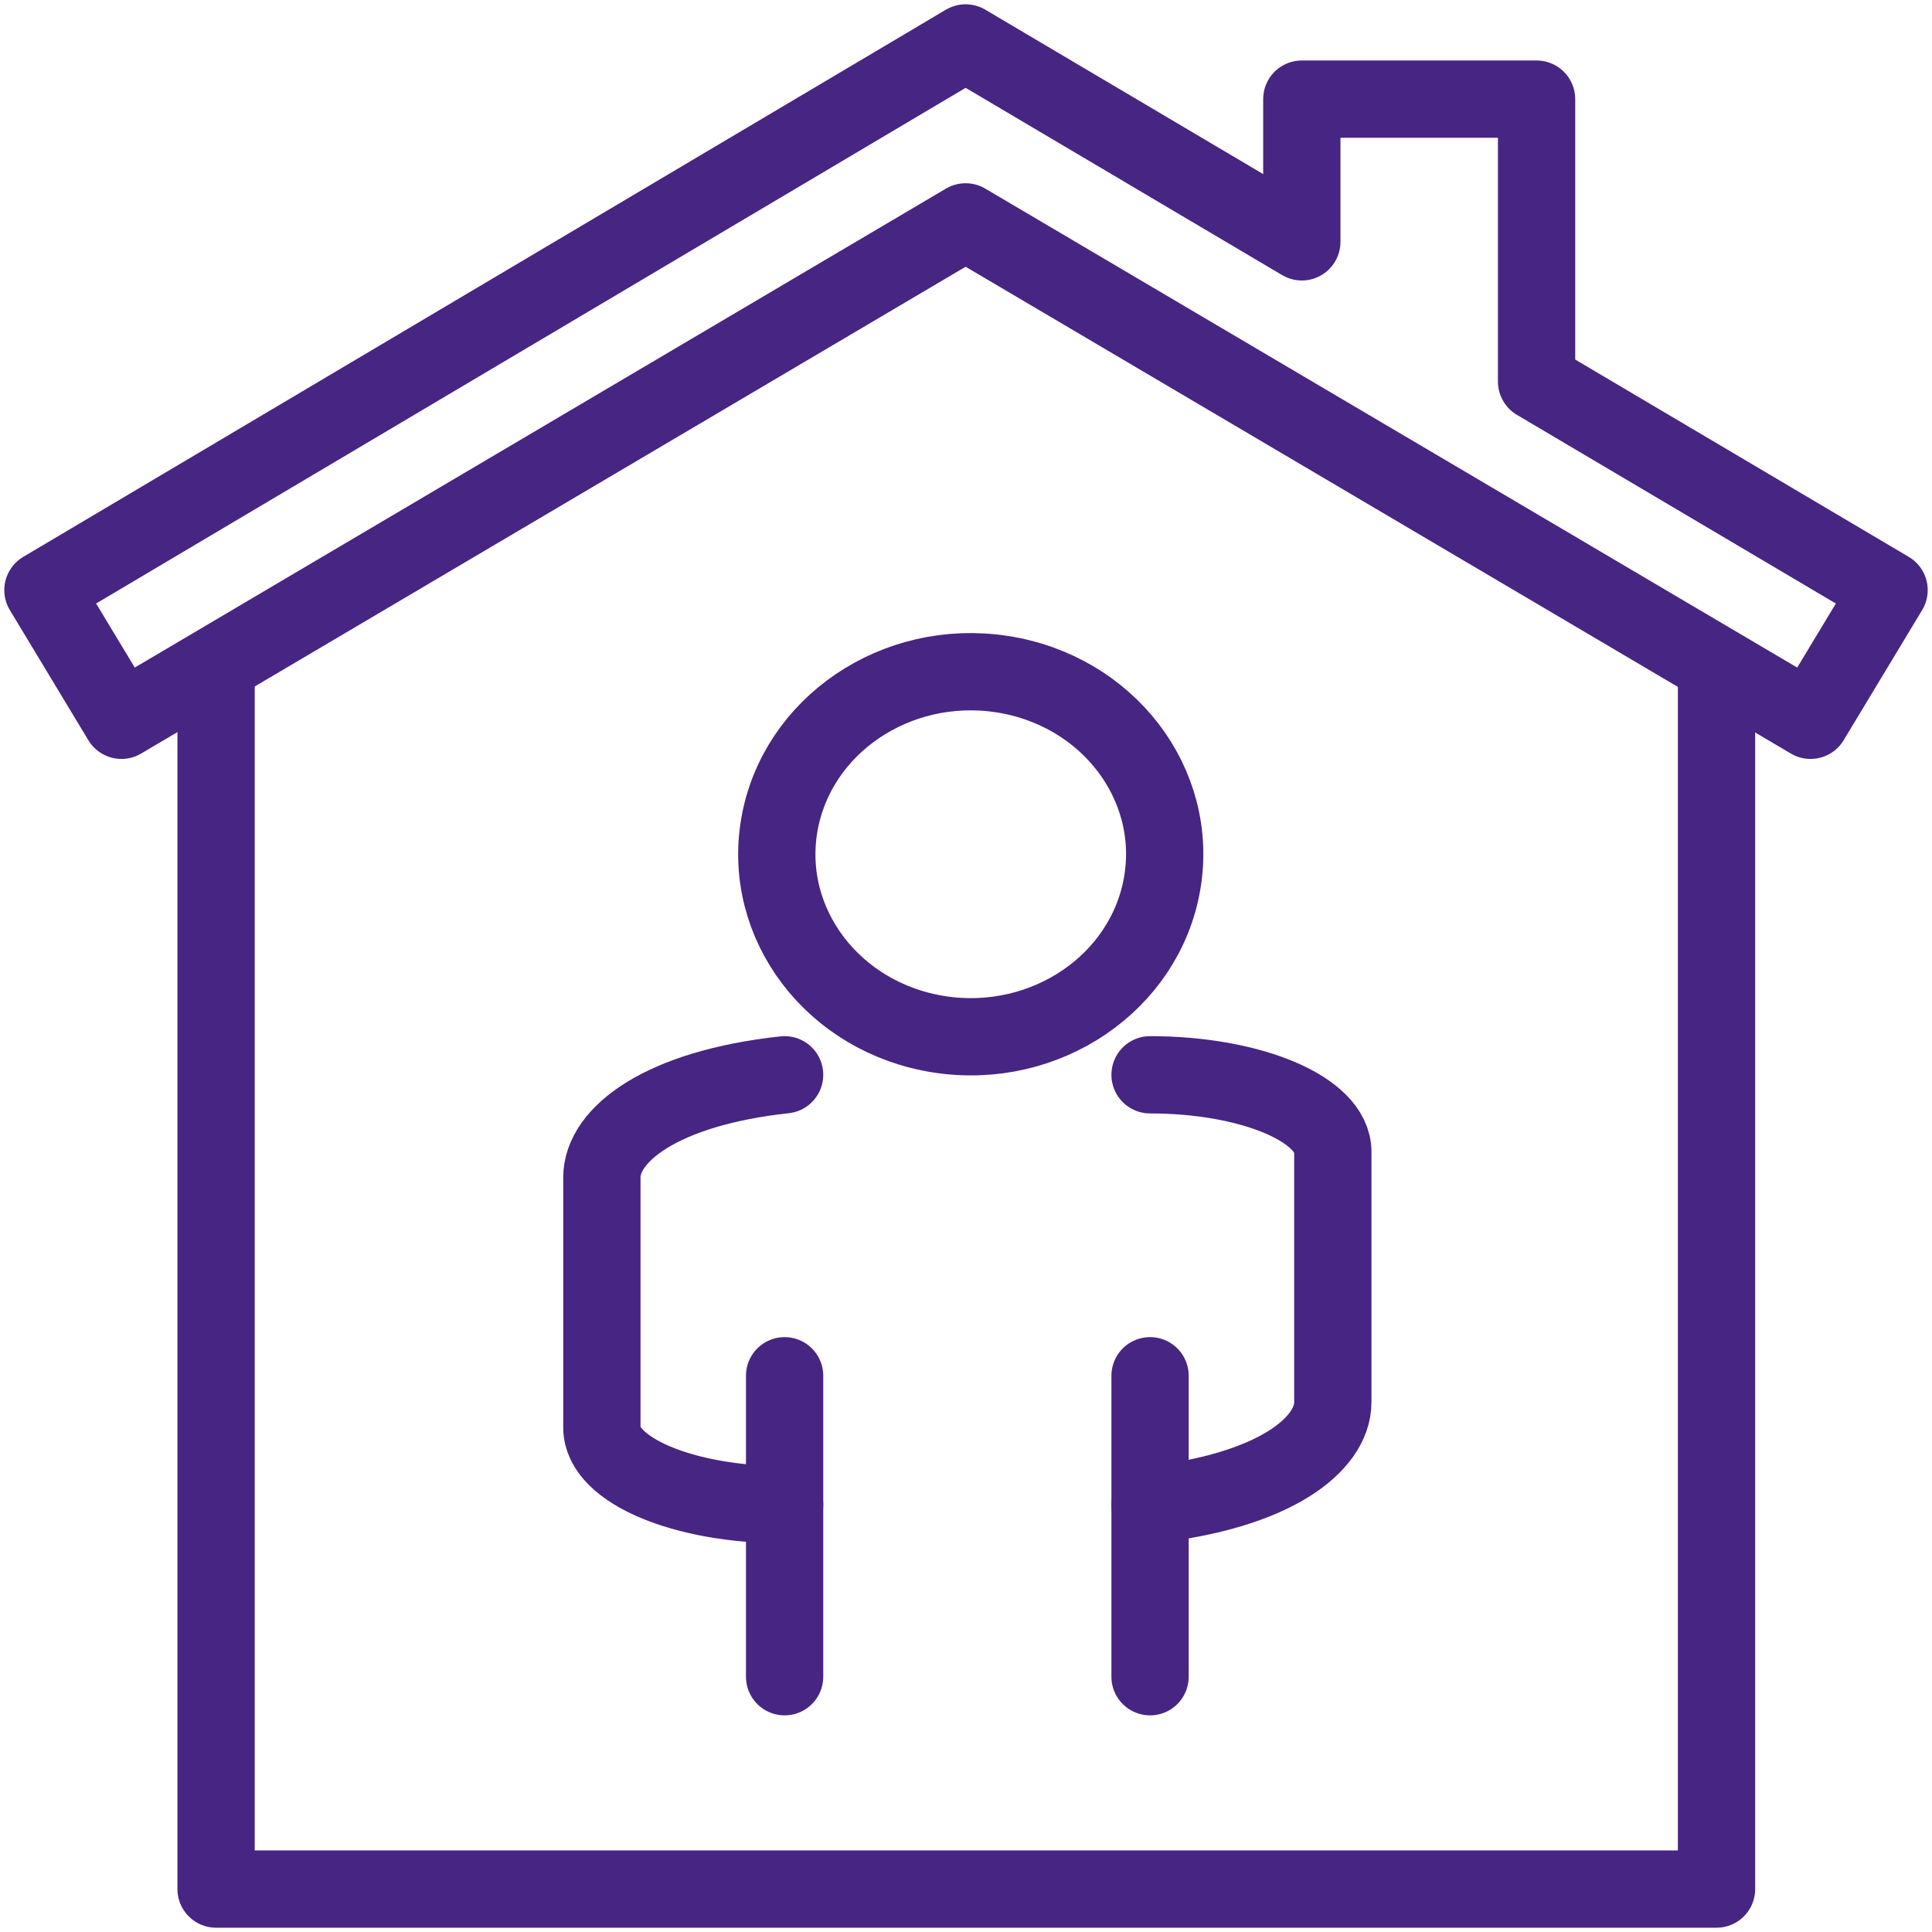
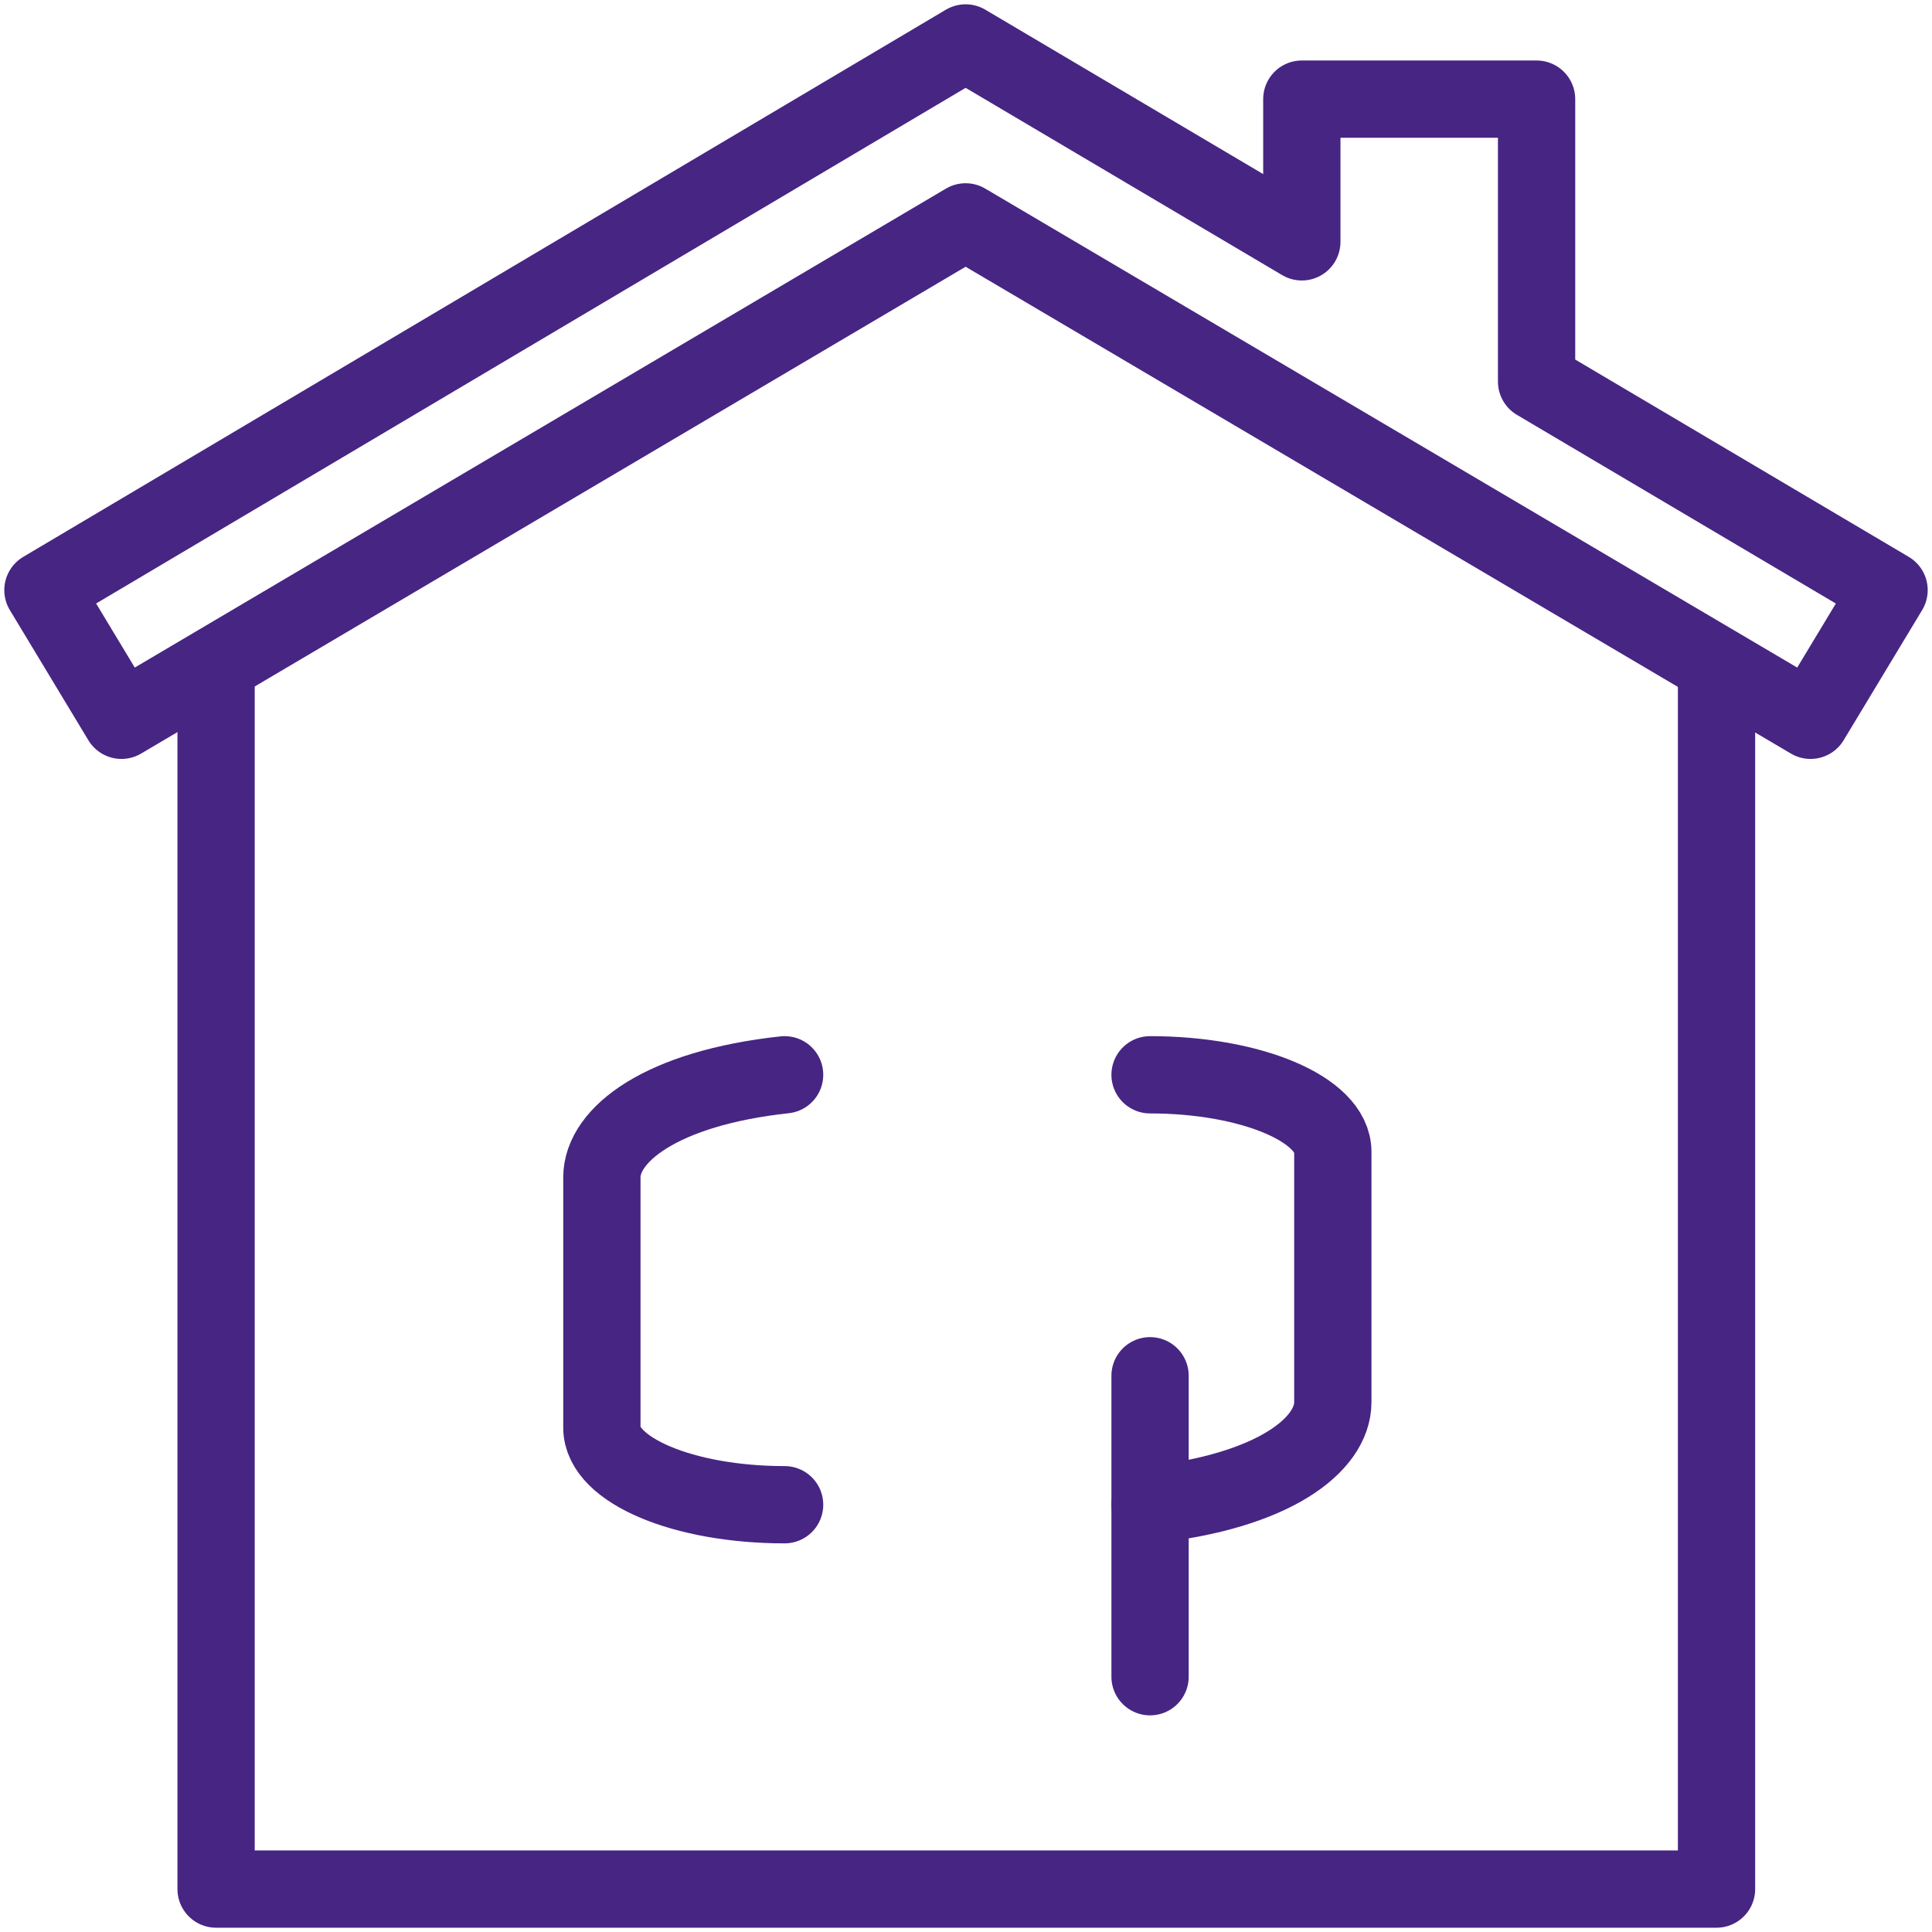
<svg xmlns="http://www.w3.org/2000/svg" width="45" height="45" viewBox="0 0 45 45" fill="none">
  <path d="M39.981 15.521V44H5.033V15.521" stroke="#472583" stroke-width="1.8" stroke-linecap="round" stroke-linejoin="round" />
  <path d="M30.322 5.633L22.491 1L1 13.745L2.829 16.777L22.491 5.168L42.171 16.777L44 13.745L35.79 8.888V2.309H30.322V5.633Z" stroke="#472583" stroke-width="1.8" stroke-linecap="round" stroke-linejoin="round" />
-   <path d="M27.069 20.578C27.469 18.261 25.797 16.077 23.334 15.701C20.872 15.325 18.552 16.898 18.152 19.216C17.753 21.533 19.425 23.717 21.887 24.093C24.349 24.469 26.669 22.895 27.069 20.578Z" stroke="#472583" stroke-width="1.8" stroke-linecap="round" stroke-linejoin="round" />
  <path d="M18.275 35.048C15.925 35.048 14.019 34.245 14.019 33.254V27.422C14.019 26.431 15.396 25.346 18.275 25.034" stroke="#472583" stroke-width="1.8" stroke-linecap="round" stroke-linejoin="round" />
  <path d="M26.787 25.034C29.137 25.034 31.044 25.837 31.044 26.828V32.66C31.044 33.651 29.667 34.736 26.787 35.048" stroke="#472583" stroke-width="1.8" stroke-linecap="round" stroke-linejoin="round" />
-   <path d="M18.275 32.044V39.054" stroke="#472583" stroke-width="1.8" stroke-linecap="round" stroke-linejoin="round" />
  <path d="M26.787 32.044L26.787 39.054" stroke="#472583" stroke-width="1.8" stroke-linecap="round" stroke-linejoin="round" />
</svg>